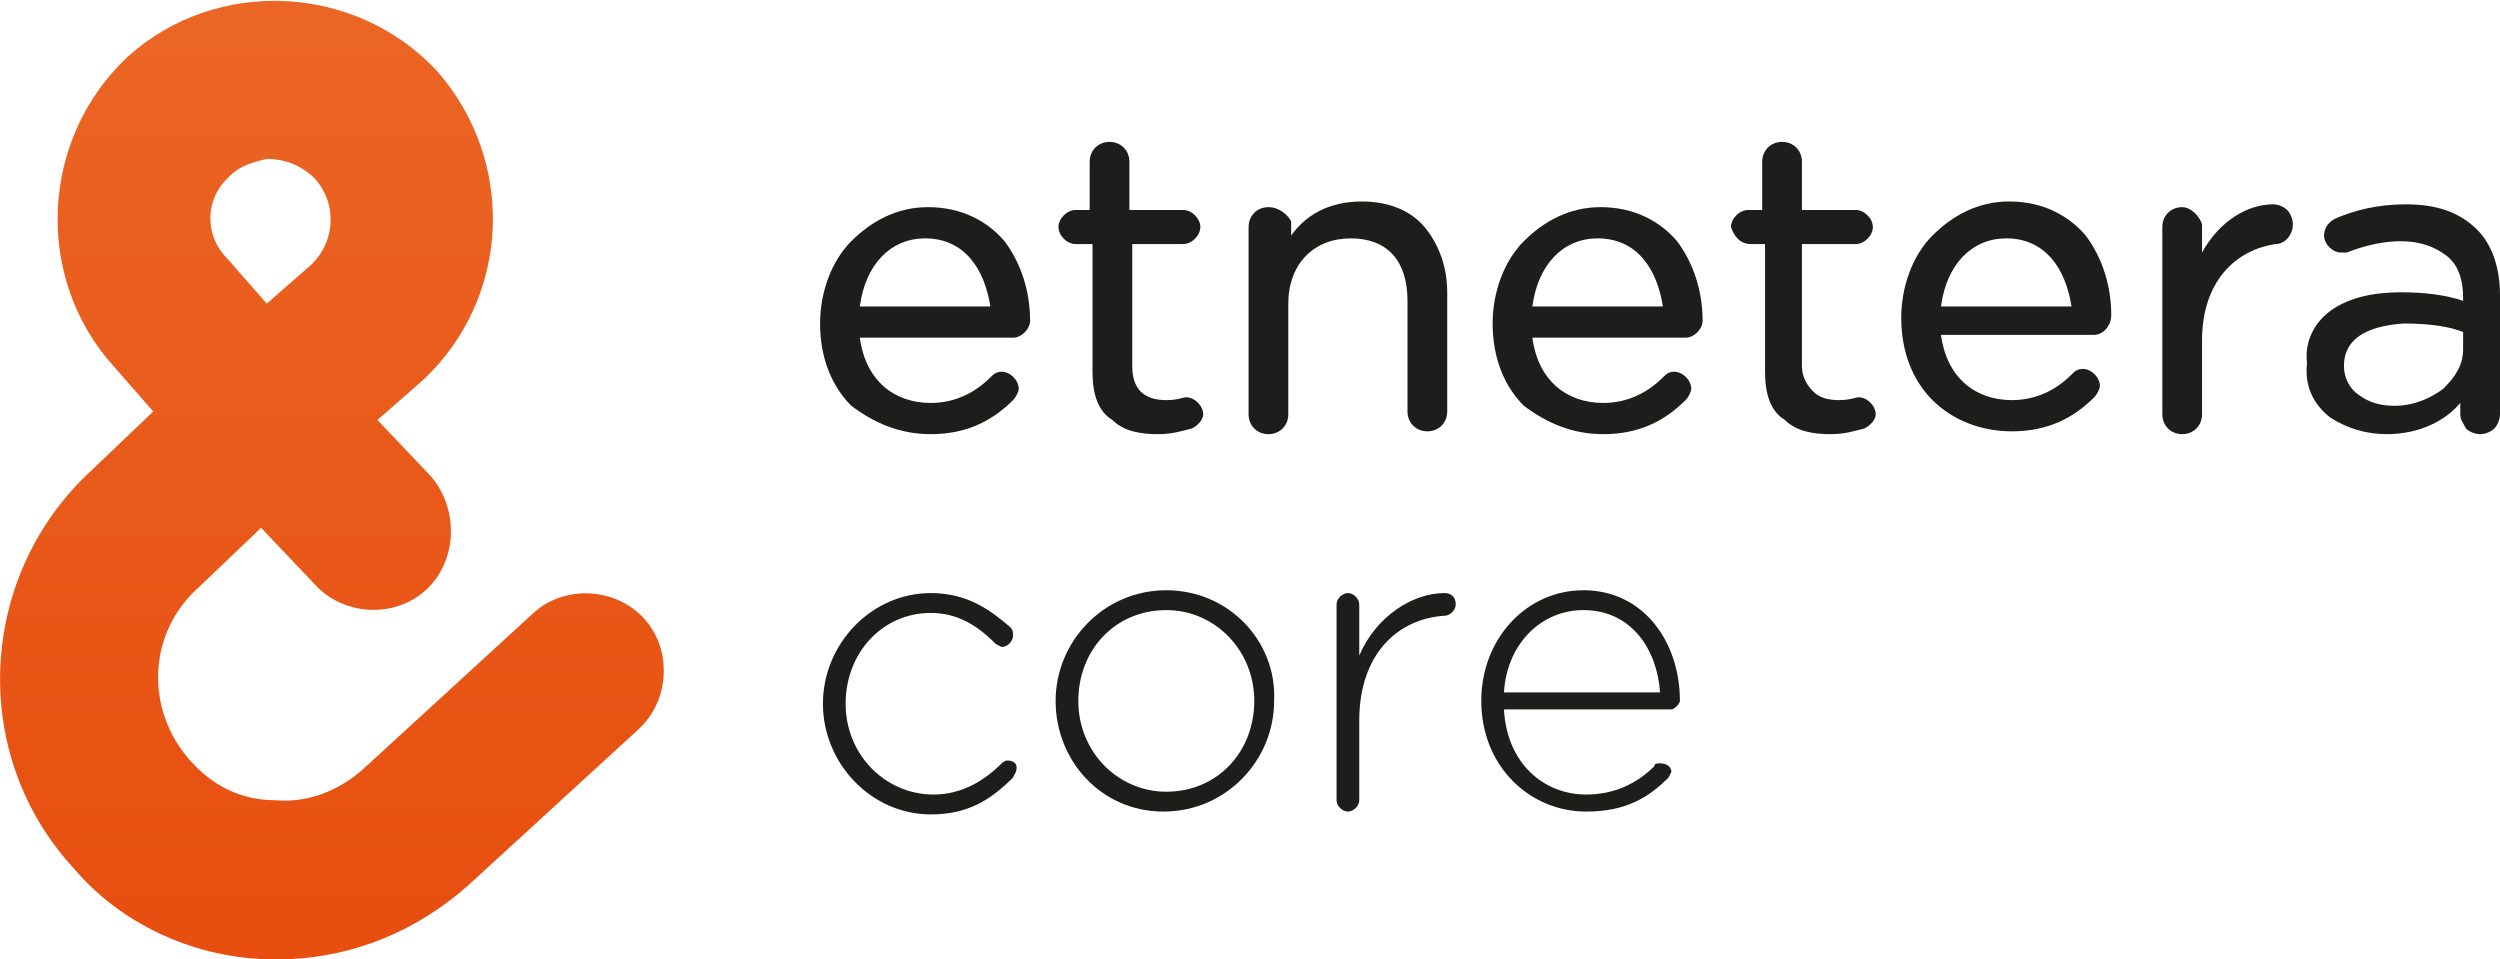
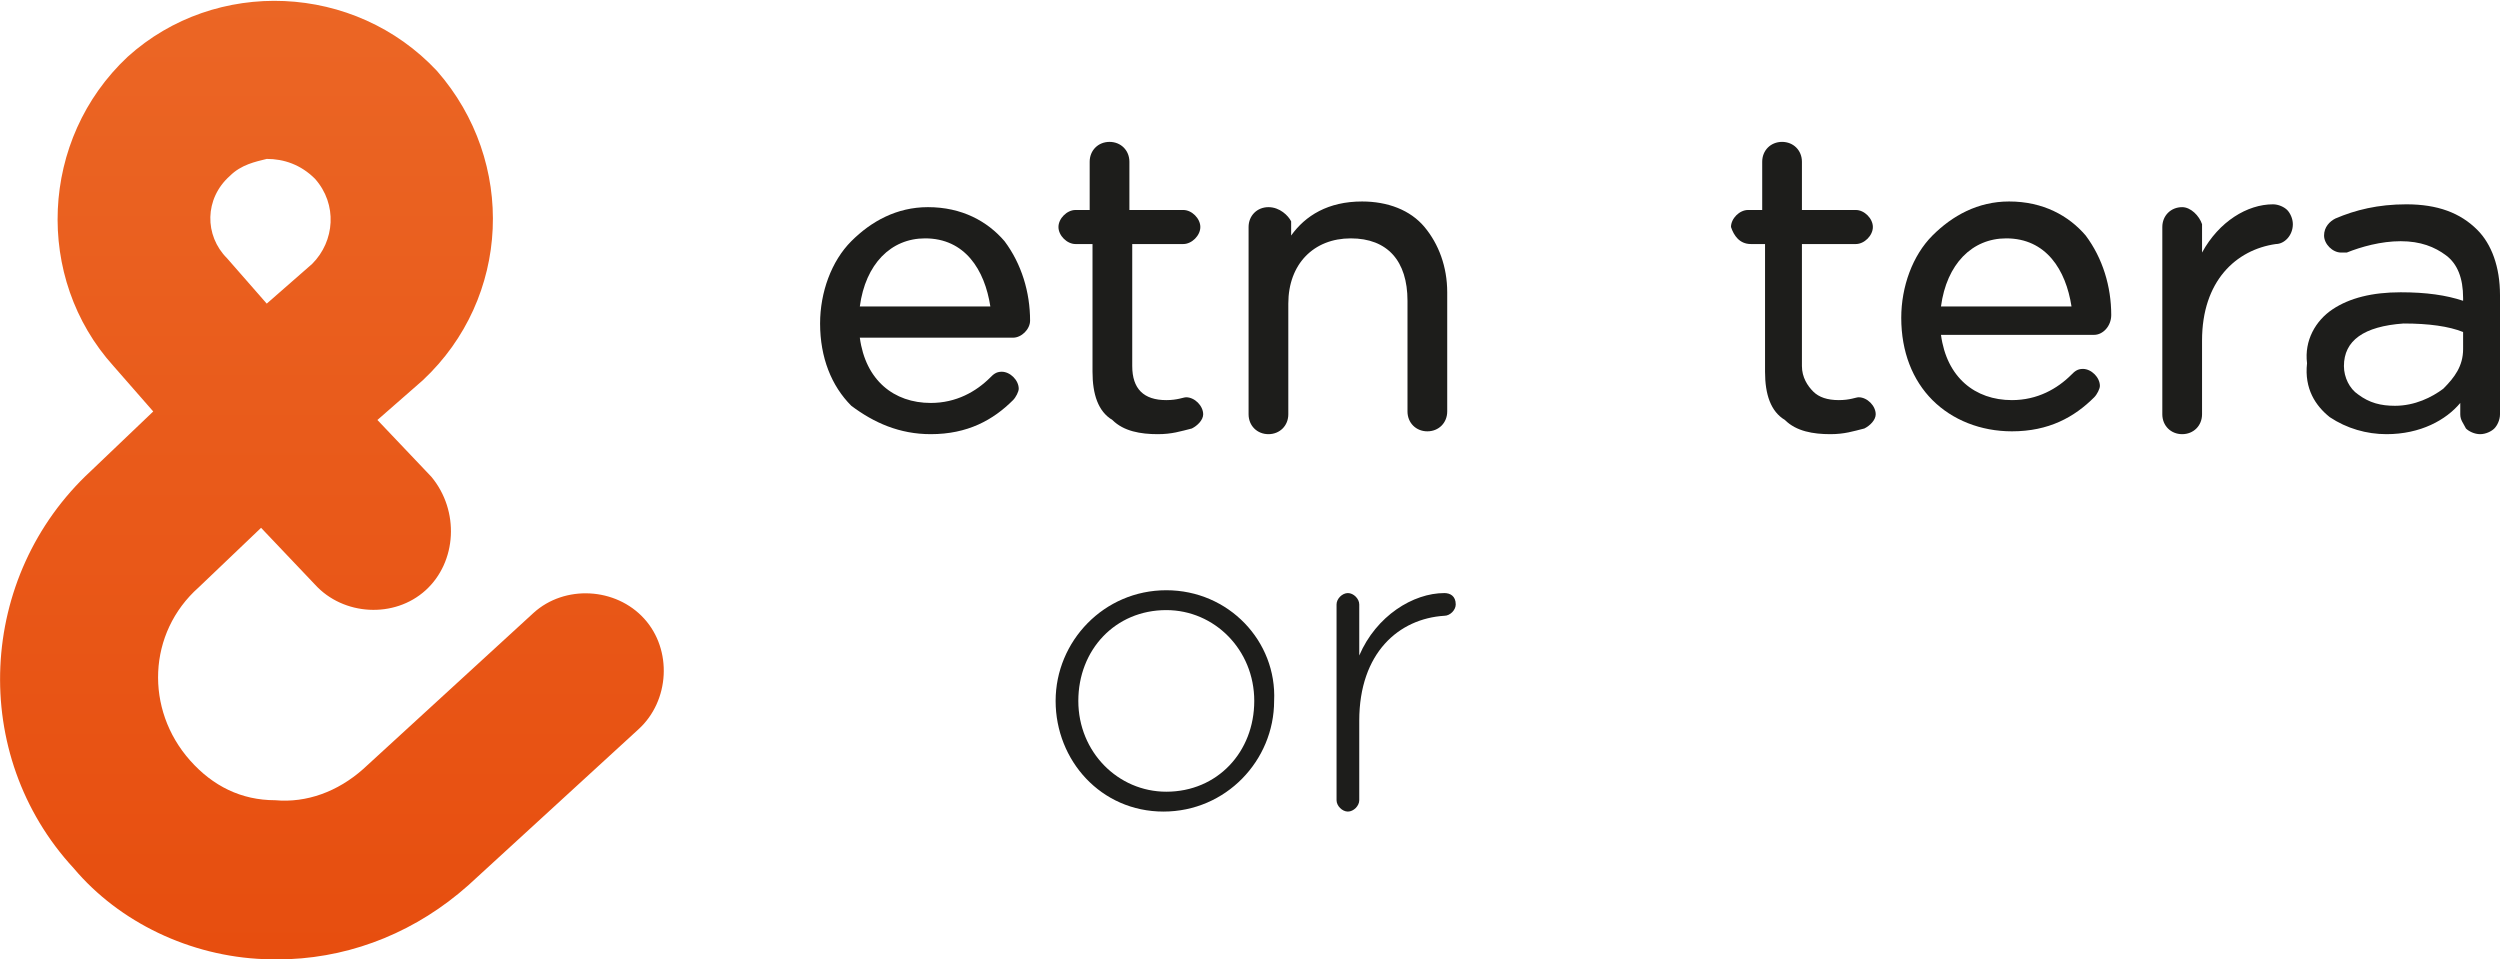
<svg xmlns="http://www.w3.org/2000/svg" id="Layer_1" x="0px" y="0px" viewBox="0 0 88.1 33.8" style="enable-background:new 0 0 88.1 33.8;" xml:space="preserve">
  <style type="text/css"> .st0{fill:url(#SVGID_1_);} .st1{fill:#1D1D1B;} </style>
  <g>
    <linearGradient id="SVGID_1_" gradientUnits="userSpaceOnUse" x1="-1221.005" y1="819.21" x2="-1221.005" y2="817.778" gradientTransform="matrix(23.57 0 0 23.57 28791.037 -19275.184)">
      <stop offset="0" style="stop-color:#E74E0F" />
      <stop offset="0.999" style="stop-color:#EB6625" />
    </linearGradient>
    <path class="st0" d="M9.3,33.8c0.3,0,0.6,0,0.9,0c2.3-0.1,4.5-1,6.3-2.6l6-5.5c1.1-1,1.2-2.8,0.2-3.9c-1-1.1-2.8-1.2-3.9-0.2 l-6,5.5c-0.9,0.8-2,1.2-3.1,1.1c-1.2,0-2.2-0.5-3-1.4C5.1,25,5.2,22.3,7,20.7l2.2-2.1l1.9,2c1,1.1,2.8,1.2,3.9,0.2s1.2-2.8,0.2-4 l-1.9-2l1.6-1.4c3.1-2.9,3.3-7.7,0.5-10.9C12.5-0.6,7.6-0.8,4.5,2C1.4,4.9,1.2,9.8,4,12.9l1.4,1.6l-2.2,2.1c-4,3.7-4.3,10-0.6,14 C4.2,32.5,6.7,33.7,9.3,33.8z M8.1,6.2C8.5,5.8,9,5.7,9.4,5.6c0.6,0,1.2,0.2,1.7,0.7c0.8,0.9,0.7,2.2-0.1,3l-1.6,1.4L8,9.1 C7.2,8.3,7.2,7,8.1,6.2z" />
    <g>
      <path class="st1" d="M32.8,15.3c1.3,0,2.2-0.5,2.9-1.2l0,0l0,0l0,0c0.1-0.1,0.2-0.3,0.2-0.4c0-0.3-0.3-0.6-0.6-0.6 c-0.2,0-0.3,0.1-0.4,0.2l0,0l0,0c-0.5,0.5-1.2,0.9-2.1,0.9c-1.3,0-2.3-0.8-2.5-2.3h5.4c0.3,0,0.6-0.3,0.6-0.6c0-1-0.3-2-0.9-2.8 c-0.6-0.7-1.5-1.2-2.7-1.2c-1.1,0-2,0.5-2.7,1.2s-1.1,1.8-1.1,2.9l0,0c0,1.2,0.4,2.2,1.1,2.9C30.8,14.9,31.7,15.3,32.8,15.3z M32.6,8.4c1.4,0,2.1,1.1,2.3,2.4h-4.6C30.5,9.3,31.4,8.4,32.6,8.4z" />
      <path class="st1" d="M41.7,8.6c0.3,0,0.6-0.3,0.6-0.6c0-0.3-0.3-0.6-0.6-0.6h-1.9V5.7c0-0.4-0.3-0.7-0.7-0.7s-0.7,0.3-0.7,0.7v1.7 h-0.5c-0.3,0-0.6,0.3-0.6,0.6c0,0.3,0.3,0.6,0.6,0.6h0.6v4.5c0,0.8,0.2,1.4,0.7,1.7c0.4,0.4,1,0.5,1.6,0.5c0.5,0,0.8-0.1,1.2-0.2 l0,0l0,0l0,0l0,0c0.2-0.1,0.4-0.3,0.4-0.5c0-0.3-0.3-0.6-0.6-0.6c-0.1,0-0.3,0.1-0.7,0.1s-0.7-0.1-0.9-0.3s-0.3-0.5-0.3-0.9V8.6 C39.9,8.6,41.7,8.6,41.7,8.6z" />
      <path class="st1" d="M44.7,7.3C44.3,7.3,44,7.6,44,8v6.6c0,0.4,0.3,0.7,0.7,0.7s0.7-0.3,0.7-0.7v-3.9c0-1.4,0.9-2.3,2.2-2.3 s2,0.8,2,2.2v3.9c0,0.4,0.3,0.7,0.7,0.7s0.7-0.3,0.7-0.7v-4.2c0-0.9-0.3-1.7-0.8-2.3c-0.5-0.6-1.3-0.9-2.2-0.9 c-1.2,0-2,0.5-2.5,1.2V7.8C45.4,7.6,45.1,7.3,44.7,7.3z" />
-       <path class="st1" d="M56.5,15.3c1.3,0,2.2-0.5,2.9-1.2l0,0l0,0l0,0c0.1-0.1,0.2-0.3,0.2-0.4c0-0.3-0.3-0.6-0.6-0.6 c-0.2,0-0.3,0.1-0.4,0.2l0,0l0,0c-0.5,0.5-1.2,0.9-2.1,0.9c-1.3,0-2.3-0.8-2.5-2.3h5.4c0.3,0,0.6-0.3,0.6-0.6c0-1-0.3-2-0.9-2.8 c-0.6-0.7-1.5-1.2-2.7-1.2c-1.1,0-2,0.5-2.7,1.2c-0.7,0.7-1.1,1.8-1.1,2.9l0,0c0,1.2,0.4,2.2,1.1,2.9 C54.5,14.9,55.4,15.3,56.5,15.3z M56.3,8.4c1.4,0,2.1,1.1,2.3,2.4H54C54.2,9.3,55.1,8.4,56.3,8.4z" />
      <path class="st1" d="M61.7,8.6h0.5v4.5c0,0.8,0.2,1.4,0.7,1.7c0.4,0.4,1,0.5,1.6,0.5c0.5,0,0.8-0.1,1.2-0.2l0,0l0,0l0,0l0,0 c0.2-0.1,0.4-0.3,0.4-0.5c0-0.3-0.3-0.6-0.6-0.6c-0.1,0-0.3,0.1-0.7,0.1c-0.4,0-0.7-0.1-0.9-0.3s-0.4-0.5-0.4-0.9V8.6h1.9 C65.7,8.6,66,8.3,66,8c0-0.3-0.3-0.6-0.6-0.6h-1.9V5.7c0-0.4-0.3-0.7-0.7-0.7c-0.4,0-0.7,0.3-0.7,0.7v1.7h-0.5 C61.3,7.4,61,7.7,61,8C61.1,8.3,61.3,8.6,61.7,8.6z" />
      <path class="st1" d="M74.4,11.1c0-1-0.3-2-0.9-2.8c-0.6-0.7-1.5-1.2-2.7-1.2c-1.1,0-2,0.5-2.7,1.2S67,10.1,67,11.2l0,0 c0,1.2,0.4,2.2,1.1,2.9c0.7,0.7,1.7,1.1,2.8,1.1c1.3,0,2.2-0.5,2.9-1.2l0,0l0,0l0,0l0,0c0.1-0.1,0.2-0.3,0.2-0.4 c0-0.3-0.3-0.6-0.6-0.6c-0.2,0-0.3,0.1-0.4,0.2l0,0l0,0c-0.5,0.5-1.2,0.9-2.1,0.9c-1.3,0-2.3-0.8-2.5-2.3h5.4 C74.1,11.8,74.4,11.5,74.4,11.1z M70.7,8.4c1.4,0,2.1,1.1,2.3,2.4h-4.6C68.6,9.3,69.5,8.4,70.7,8.4z" />
      <path class="st1" d="M76.9,7.3c-0.4,0-0.7,0.3-0.7,0.7v6.6c0,0.4,0.3,0.7,0.7,0.7c0.4,0,0.7-0.3,0.7-0.7V12c0-2.1,1.2-3.2,2.6-3.4 l0,0l0,0c0.3,0,0.6-0.3,0.6-0.7c0-0.2-0.1-0.4-0.2-0.5s-0.3-0.2-0.5-0.2c-0.9,0-1.9,0.6-2.5,1.7v-1C77.5,7.6,77.2,7.3,76.9,7.3z" />
      <path class="st1" d="M82.1,14.7c0.6,0.4,1.3,0.6,2,0.6c1.2,0,2.1-0.5,2.6-1.1v0.4c0,0.2,0.1,0.3,0.2,0.5c0.1,0.1,0.3,0.2,0.5,0.2 s0.4-0.1,0.5-0.2s0.2-0.3,0.2-0.5v-4.2c0-1-0.3-1.8-0.8-2.3c-0.6-0.6-1.4-0.9-2.5-0.9c-1,0-1.8,0.2-2.5,0.5l0,0l0,0 c-0.2,0.1-0.4,0.3-0.4,0.6c0,0.3,0.3,0.6,0.6,0.6l0,0h0.2l0,0l0,0c0.5-0.2,1.2-0.4,1.9-0.4c0.7,0,1.2,0.2,1.6,0.5s0.6,0.8,0.6,1.5 v0.1c-0.6-0.2-1.3-0.3-2.2-0.3c-1,0-1.8,0.2-2.4,0.6s-1,1.1-0.9,1.9l0,0C81.2,13.7,81.6,14.3,82.1,14.7z M86.8,12.3 c0,0.6-0.3,1-0.7,1.4c-0.4,0.3-1,0.6-1.7,0.6c-0.5,0-0.9-0.1-1.3-0.4c-0.3-0.2-0.5-0.6-0.5-1l0,0c0-0.9,0.7-1.4,2.1-1.5 c0.9,0,1.6,0.1,2.1,0.3V12.3z" />
      <g>
-         <path class="st1" d="M35.5,26.8c-0.1,0-0.2,0.1-0.2,0.1c-0.6,0.6-1.4,1.1-2.4,1.1c-1.7,0-3.1-1.4-3.1-3.2l0,0 c0-1.8,1.3-3.2,3-3.2c1,0,1.7,0.5,2.3,1.1l0.2,0.1c0.2,0,0.4-0.2,0.4-0.4c0-0.1,0-0.2-0.1-0.3c-0.7-0.6-1.5-1.2-2.8-1.2 c-2.1,0-3.8,1.8-3.8,3.9l0,0c0,2.1,1.7,3.9,3.8,3.9c1.3,0,2.1-0.5,2.9-1.3l0.1-0.2C35.9,26.9,35.7,26.8,35.5,26.8z" />
        <path class="st1" d="M41.1,20.8c-2.2,0-3.9,1.8-3.9,3.9l0,0c0,2.1,1.6,3.9,3.8,3.9s3.9-1.8,3.9-3.9l0,0 C45,22.6,43.3,20.8,41.1,20.8z M44.2,24.7c0,1.8-1.3,3.2-3.1,3.2c-1.7,0-3.1-1.4-3.1-3.2l0,0c0-1.8,1.3-3.2,3.1-3.2 C42.8,21.5,44.2,22.9,44.2,24.7L44.2,24.7z" />
        <path class="st1" d="M50.9,20.9c-1.1,0-2.4,0.8-3,2.2v-1.8c0-0.2-0.2-0.4-0.4-0.4s-0.4,0.2-0.4,0.4v6.9c0,0.2,0.2,0.4,0.4,0.4 s0.4-0.2,0.4-0.4v-2.8c0-2.4,1.4-3.6,3-3.7c0.2,0,0.4-0.2,0.4-0.4C51.3,21,51.1,20.9,50.9,20.9z" />
-         <path class="st1" d="M59.2,24.7c0-2.1-1.3-3.9-3.4-3.9c-2,0-3.6,1.7-3.6,3.9l0,0c0,2.3,1.7,3.9,3.7,3.9c1.4,0,2.2-0.5,2.9-1.2 l0.1-0.2c0-0.2-0.2-0.3-0.4-0.3c-0.1,0-0.2,0-0.2,0.1c-0.6,0.6-1.4,1-2.4,1c-1.5,0-2.8-1.1-2.9-3h5.9C59,25,59.2,24.8,59.2,24.7z M53,24.4c0.1-1.7,1.3-2.9,2.8-2.9c1.7,0,2.6,1.4,2.7,2.9H53z" />
      </g>
    </g>
  </g>
</svg>